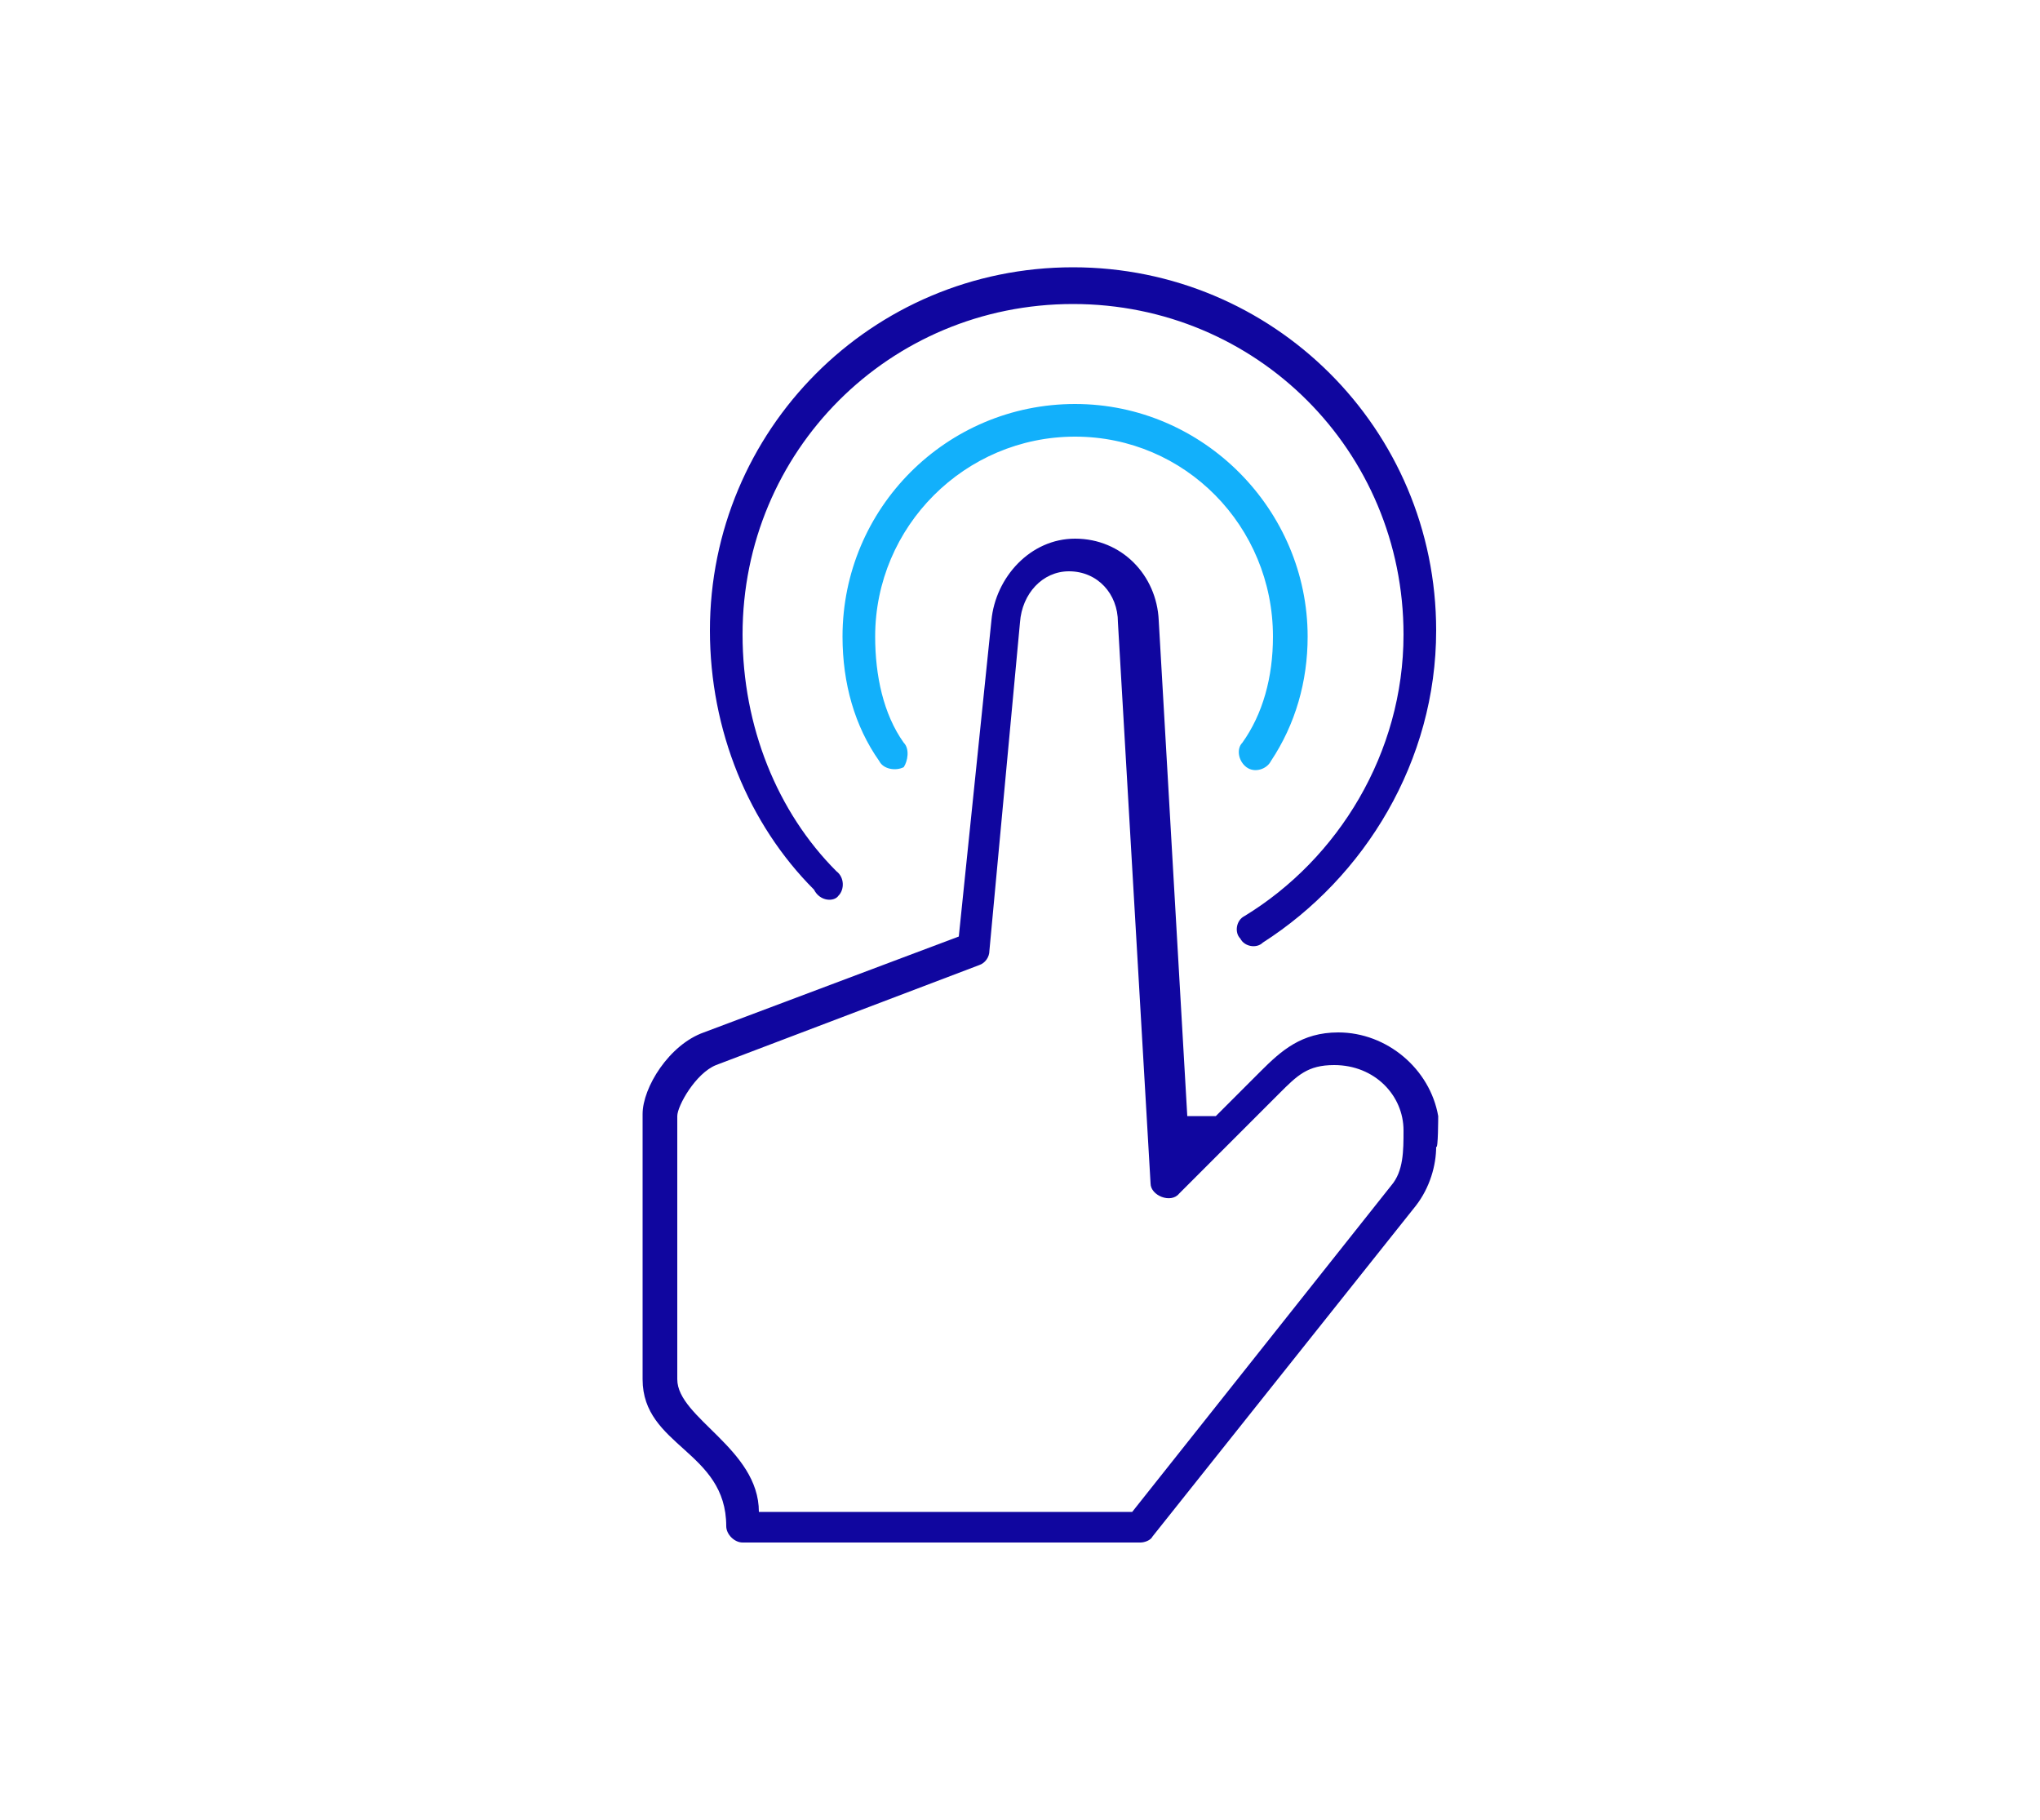
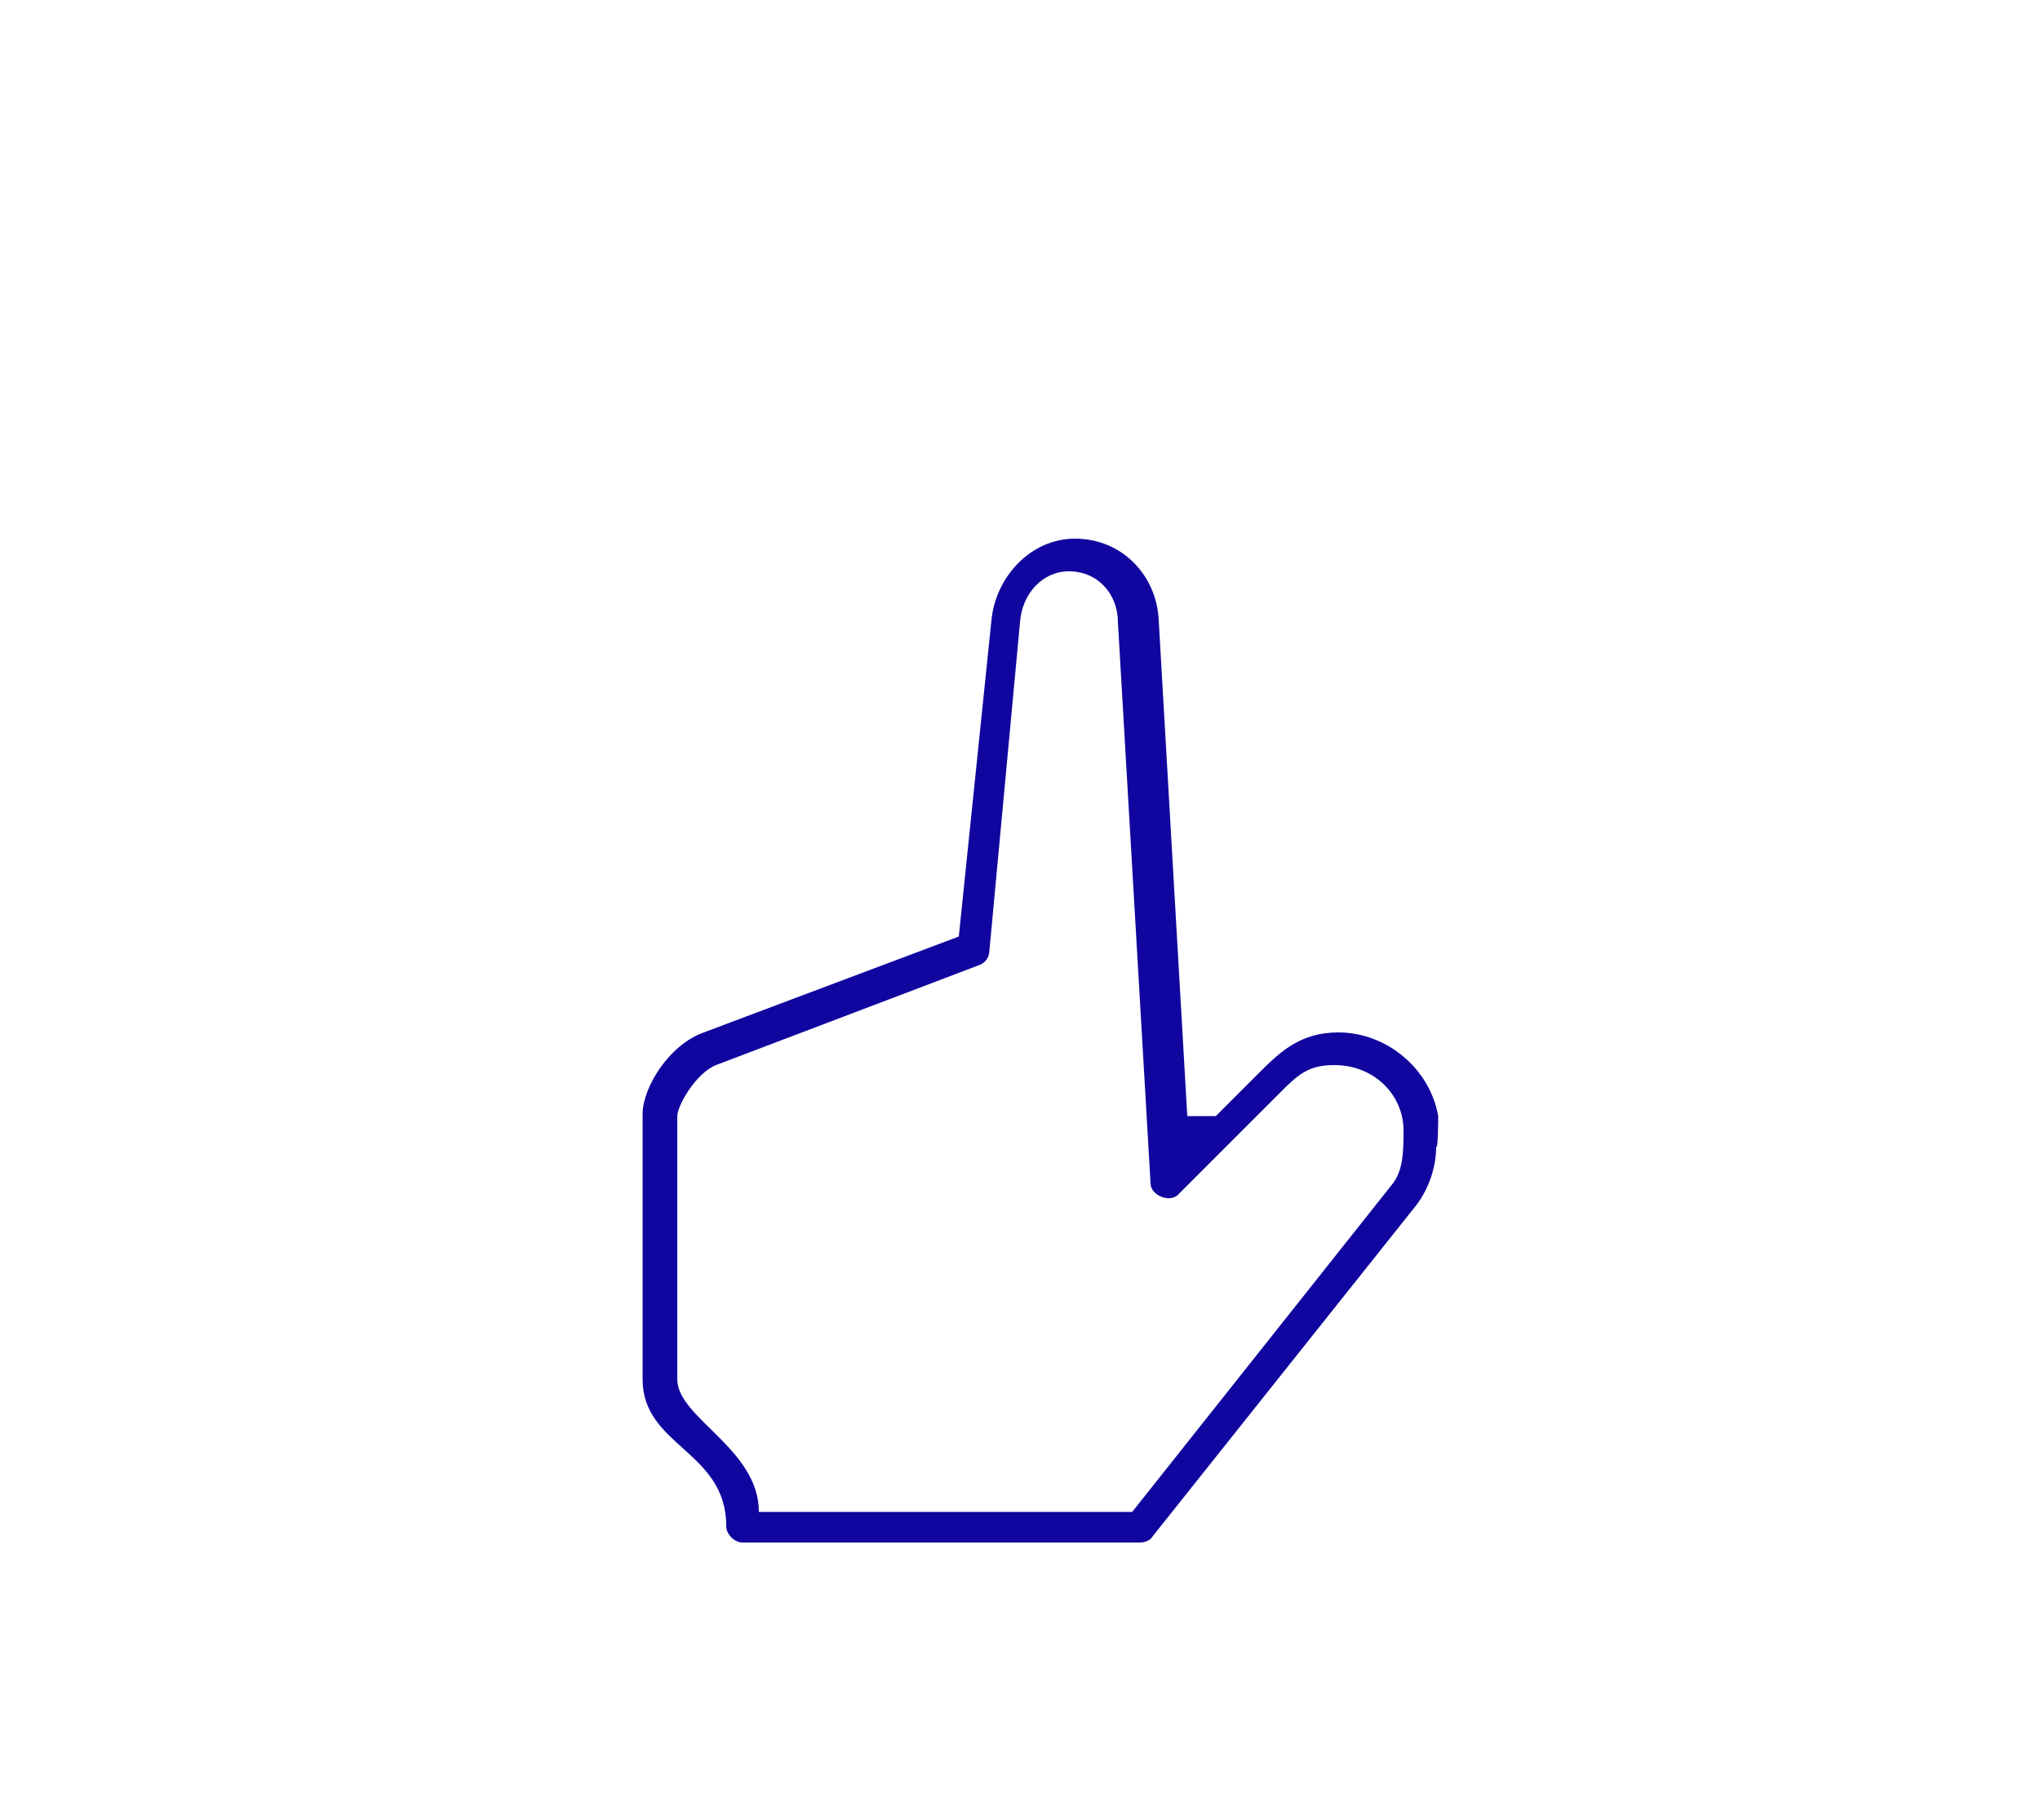
<svg xmlns="http://www.w3.org/2000/svg" version="1.1" id="Layer_1" x="0px" y="0px" viewBox="0 0 100 89.2" style="enable-background:new 0 0 100 89.2;" xml:space="preserve">
  <style type="text/css">
	.st0{fill:#10069F;}
	.st1{fill:#12B0FB;}
</style>
  <g>
    <g>
      <g>
        <g>
          <g>
            <g>
-               <path class="st0" d="M41.1,43.9c0.3-0.3,0.3-0.9-0.1-1.2c-2.9-2.9-4.6-7.1-4.6-11.6c0-9,7.2-16.2,16.2-16.2        s16.2,7.2,16.2,16.2c0,5.8-3.2,11-7.8,13.8c-0.4,0.2-0.5,0.8-0.2,1.1c0.2,0.4,0.8,0.5,1.1,0.2c5-3.2,8.5-8.9,8.5-15.3        c0-9.9-8-17.8-17.8-17.8l0,0c-9.9,0-17.8,8-17.8,17.8c0,4.9,1.9,9.5,5.1,12.7C40.2,44.2,40.9,44.2,41.1,43.9" />
-             </g>
+               </g>
          </g>
        </g>
      </g>
    </g>
    <g>
      <g>
        <g>
          <g>
            <g>
-               <path class="st1" d="M44.3,36.4c-1-1.4-1.4-3.3-1.4-5.2c0-5.4,4.4-9.8,9.8-9.8s9.7,4.4,9.7,9.8c0,2-0.5,3.8-1.5,5.2        c-0.3,0.3-0.2,0.9,0.2,1.2s1,0.1,1.2-0.3c1.2-1.8,1.8-3.9,1.8-6.1c0-6.2-5.1-11.4-11.4-11.4s-11.4,5.1-11.4,11.4        c0,2.3,0.6,4.4,1.8,6.1c0.2,0.4,0.8,0.5,1.2,0.3C44.5,37.3,44.6,36.7,44.3,36.4" />
-             </g>
+               </g>
          </g>
        </g>
      </g>
    </g>
    <g>
      <g>
        <g>
          <g>
            <g>
              <path class="st0" d="M68.8,55.4c0,1,0,2-0.6,2.7l-12.7,16H37.2c0-3.1-4-4.6-4-6.5V54.7c0-0.5,0.9-2.1,1.9-2.5L48,47.3        c0.3-0.1,0.5-0.4,0.5-0.7L50,30.5c0.1-1.4,1.1-2.5,2.4-2.5c1.4,0,2.4,1.1,2.4,2.5L56.4,58c0,0.6,1,1,1.4,0.5l4.9-4.9        c0.9-0.9,1.4-1.4,2.7-1.4C67.4,52.2,68.8,53.7,68.8,55.4 M70.5,54.7c-0.4-2.3-2.5-4.1-4.9-4.1c-1.8,0-2.8,0.9-3.8,1.9        l-2.2,2.2h-1.4l-1.4-24.3c-0.1-2.2-1.8-4-4.1-4c-2.2,0-3.9,1.9-4.1,4L47,45.9l-12.5,4.7c-1.7,0.6-3,2.7-3,4v1.6v11.4        c0,3.3,4.1,3.5,4.1,7.2c0,0.4,0.4,0.8,0.8,0.8h19.5c0.2,0,0.5-0.1,0.6-0.3l12.9-16.2c0.7-0.9,1-2,1-2.9        C70.5,56.4,70.5,54.7,70.5,54.7z" />
            </g>
          </g>
        </g>
      </g>
    </g>
  </g>
</svg>